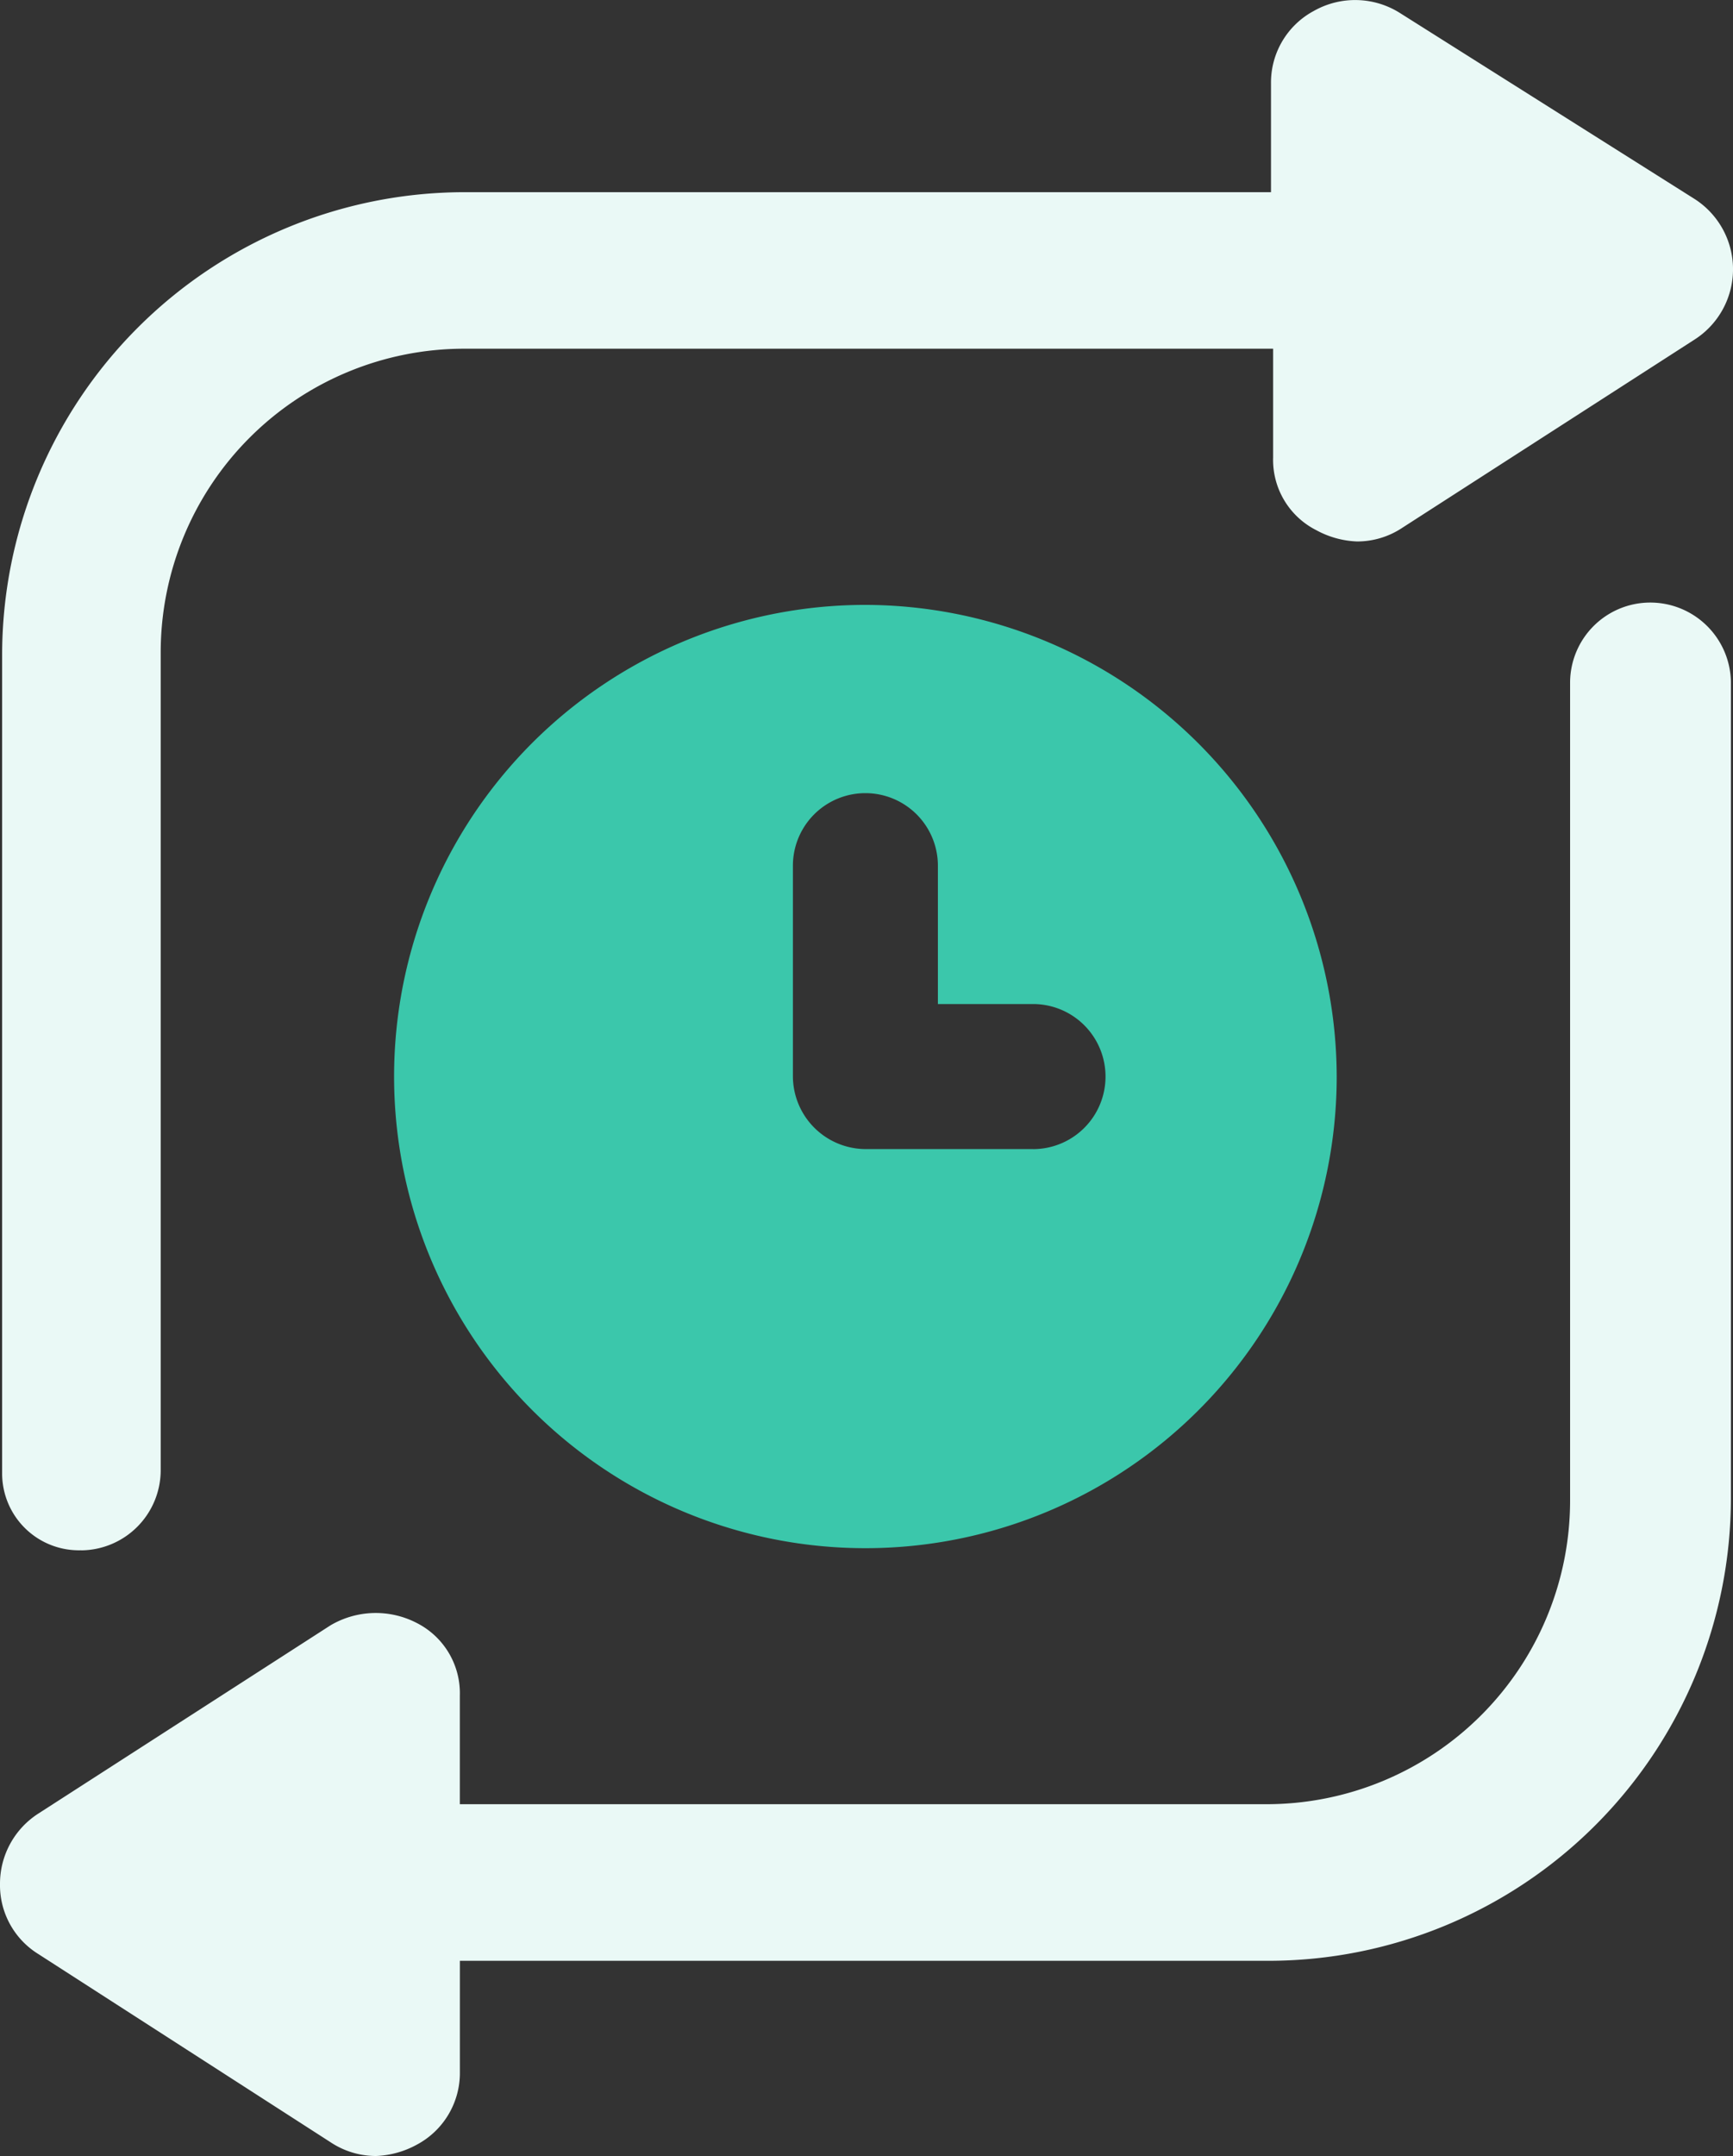
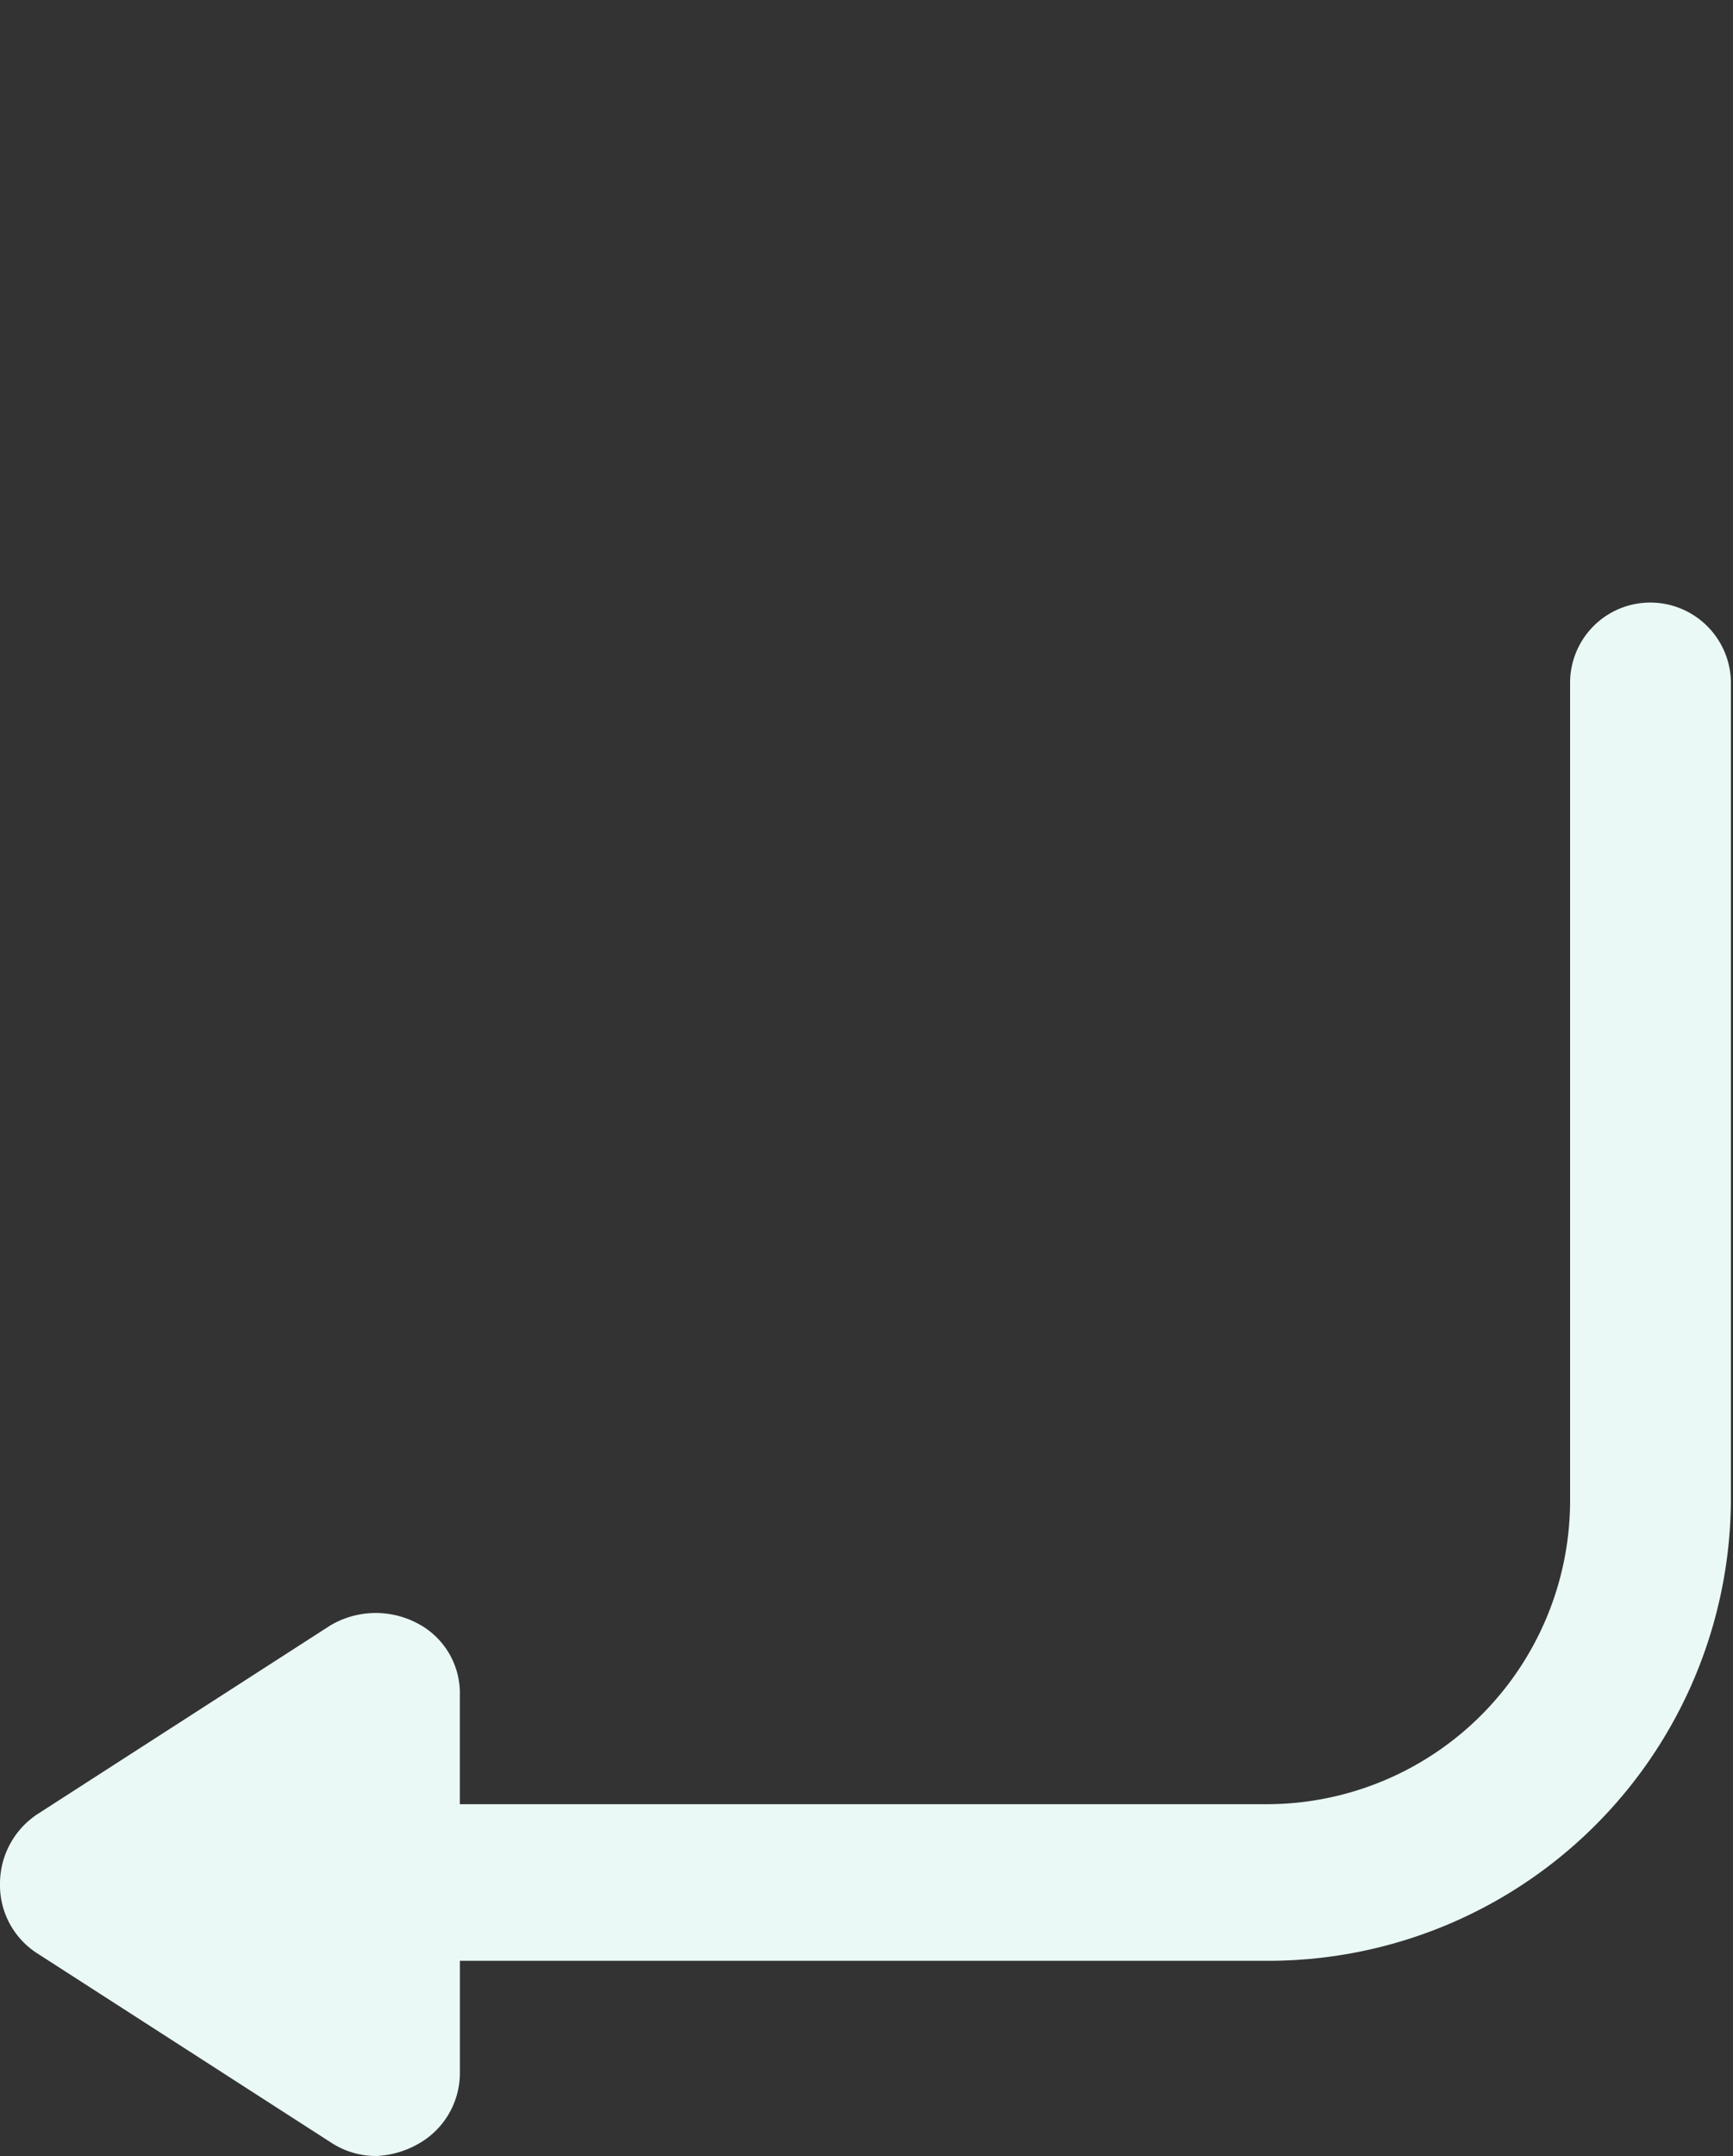
<svg xmlns="http://www.w3.org/2000/svg" width="43.223" height="53.735" viewBox="0 0 43.223 53.735">
  <rect x="0" y="0" width="43.223" height="53.735" fill="#333333" stroke="none" />
  <g id="timer-icon-new" transform="translate(-11.806 -2.523)">
-     <path id="Path_86" data-name="Path 86" d="M40.954,29.2A11.755,11.755,0,1,0,52.709,40.954,11.782,11.782,0,0,0,40.954,29.2Zm4.181,13.563H40.954a1.82,1.82,0,0,1-1.808-1.808V35.7a1.808,1.808,0,1,1,3.616,0v3.448h2.373a1.808,1.808,0,1,1,0,3.616Z" transform="translate(-7.564 -11.601)" fill="#3bc7ab" />
-     <path id="Path_87" data-name="Path 87" d="M13.877,41.163a2,2,0,0,0,1.978-1.978v-20.4a7.572,7.572,0,0,1,7.571-7.571H43.6v2.713a1.963,1.963,0,0,0,1.073,1.808,2.3,2.3,0,0,0,1.018.283,2.031,2.031,0,0,0,1.13-.34l7.289-4.691a2.08,2.08,0,0,0,0-3.506L46.768,2.85a2.093,2.093,0,0,0-2.148-.057A2.025,2.025,0,0,0,43.547,4.6V7.313H23.428A11.54,11.54,0,0,0,11.9,18.841v20.4a1.916,1.916,0,0,0,1.976,1.92Z" transform="translate(-0.041)" fill="#eaf9f6" />
    <path id="Path_88" data-name="Path 88" d="M52.944,29.1a2,2,0,0,0-1.978,1.978v20.4a7.572,7.572,0,0,1-7.571,7.571H23.275V56.34A1.963,1.963,0,0,0,22.2,54.532a2.226,2.226,0,0,0-2.148.057L12.766,59.28a2.077,2.077,0,0,0-.96,1.753,2.018,2.018,0,0,0,.96,1.753l7.289,4.691a2.049,2.049,0,0,0,1.13.34,2.3,2.3,0,0,0,1.018-.283,2.025,2.025,0,0,0,1.073-1.808V62.952H43.449A11.54,11.54,0,0,0,54.977,51.424V31.08A2.012,2.012,0,0,0,52.944,29.1Z" transform="translate(0 -11.559)" fill="#eaf9f6" />
  </g>
</svg>